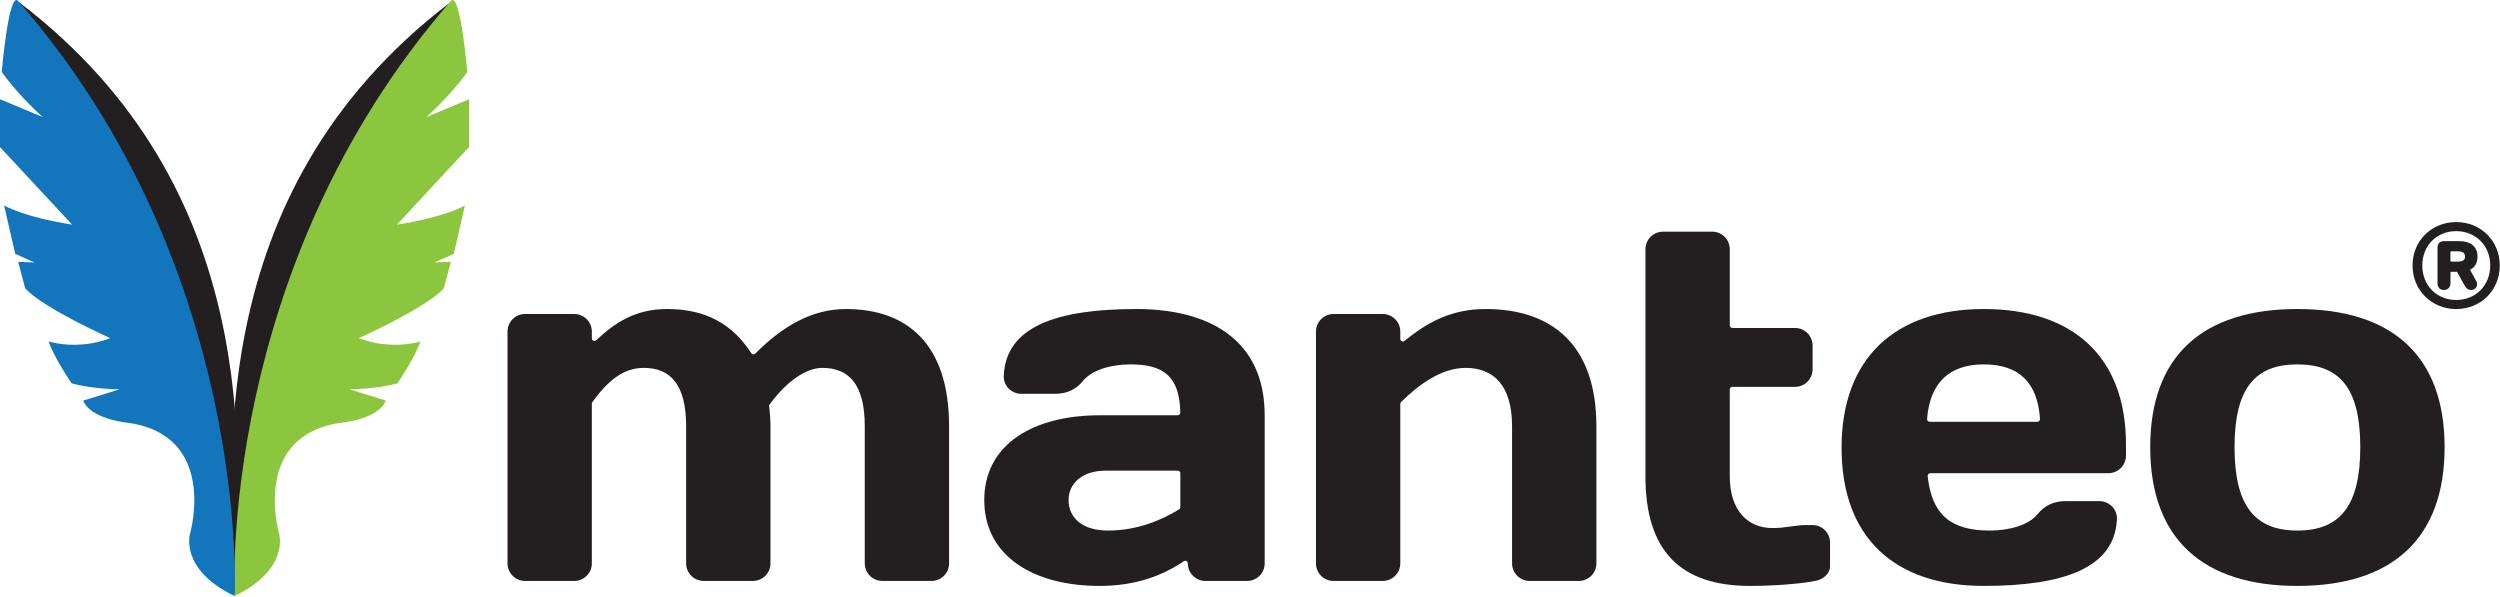
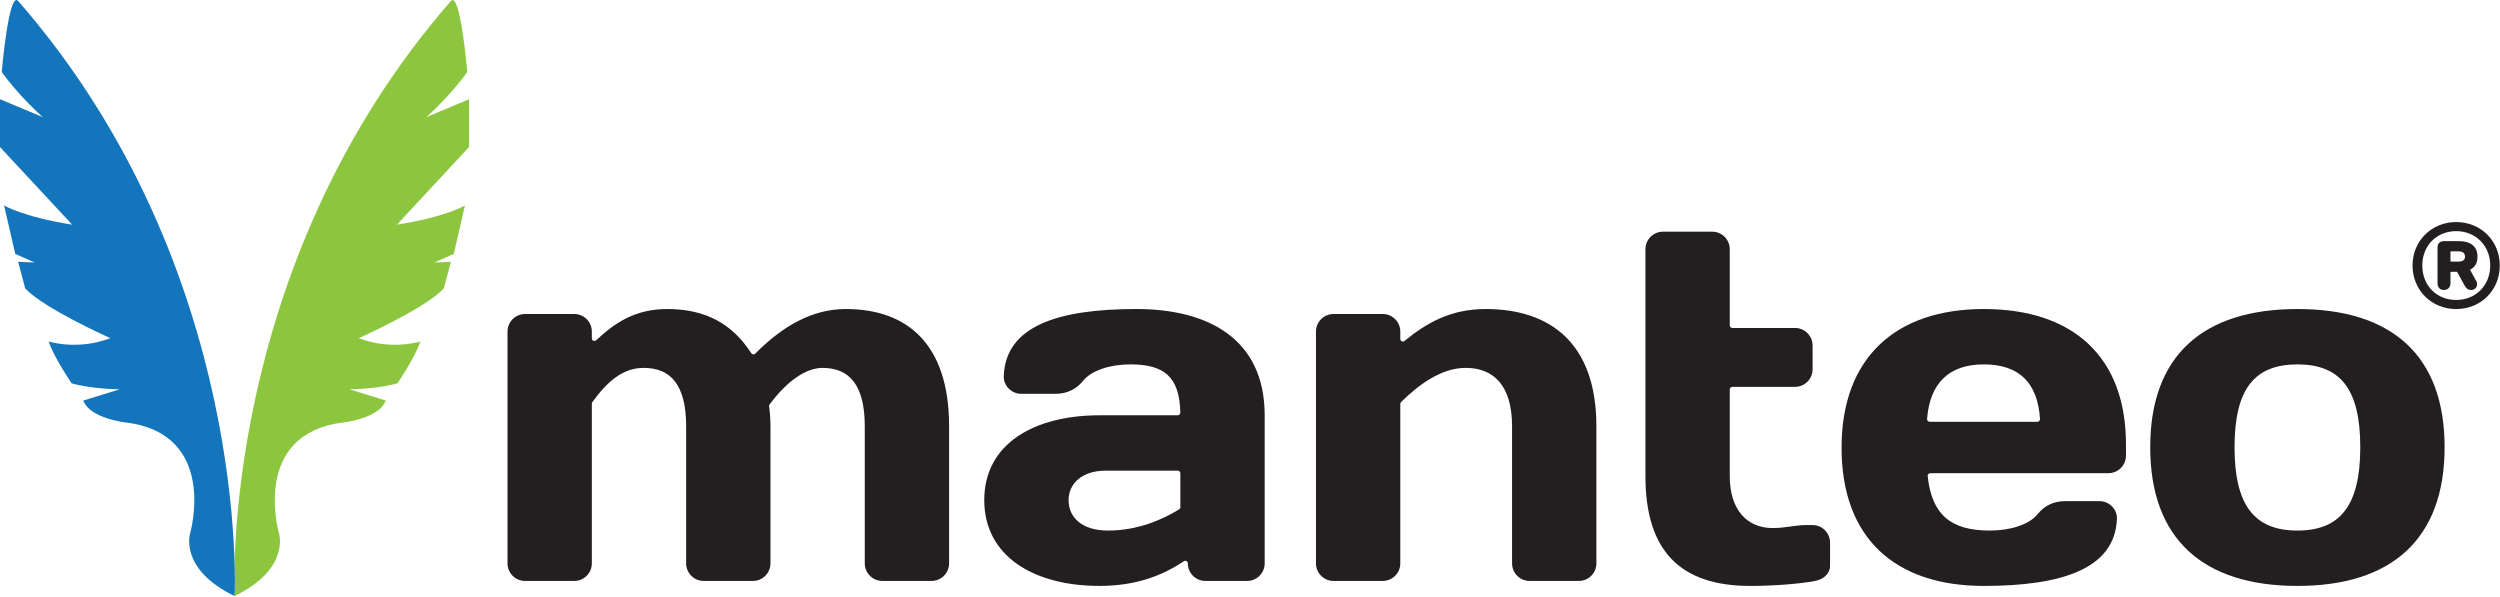
<svg xmlns="http://www.w3.org/2000/svg" width="100%" height="100%" viewBox="0 0 871 208" version="1.1" xml:space="preserve" style="fill-rule:evenodd;clip-rule:evenodd;stroke-linejoin:round;stroke-miterlimit:2;">
  <g transform="matrix(3.169,0,0,3.169,176.819,-147.622)">
    <path d="M19.638,93.447C19.638,88.895 17.938,87.029 14.975,87.029C12.697,87.029 11.009,88.477 9.327,90.79C9.291,90.84 9.27,90.903 9.27,90.965L9.27,108.521C9.27,109.587 8.405,110.452 7.339,110.452L1.93,110.452C0.864,110.452 0,109.587 0,108.521L0,83.036C0,81.969 0.864,81.105 1.93,81.105L7.339,81.105C8.405,81.105 9.27,81.969 9.27,83.036L9.27,83.784C9.27,84.035 9.569,84.162 9.752,83.99C11.762,82.106 14,80.557 17.553,80.557C21.811,80.557 24.726,82.209 26.8,85.414C26.898,85.566 27.109,85.589 27.236,85.46C30.239,82.427 33.508,80.557 37.192,80.557C43.884,80.557 48.546,84.341 48.546,93.447L48.546,108.521C48.546,109.587 47.682,110.452 46.615,110.452L41.208,110.452C40.141,110.452 39.276,109.587 39.276,108.52L39.276,93.447C39.276,88.895 37.576,87.029 34.614,87.029C32.825,87.029 30.715,88.474 28.813,91.048C28.769,91.107 28.75,91.184 28.76,91.258C28.859,91.988 28.909,92.718 28.909,93.447L28.909,108.521C28.909,109.587 28.044,110.452 26.978,110.452L21.569,110.452C20.503,110.452 19.638,109.587 19.638,108.521L19.638,93.447Z" style="fill:rgb(35,31,32);fill-rule:nonzero;" />
  </g>
  <g transform="matrix(3.169,0,0,3.169,176.819,-147.622)">
    <path d="M73.971,102.336L73.971,98.615C73.971,98.457 73.843,98.329 73.686,98.329L65.743,98.329C63.165,98.329 61.683,99.756 61.683,101.565C61.683,103.485 63.165,104.912 66.017,104.912C69.232,104.912 71.924,103.76 73.837,102.581C73.922,102.529 73.971,102.436 73.971,102.336ZM63.274,88.455C62.561,89.333 61.574,89.881 60.203,89.881L56.487,89.881C55.414,89.881 54.518,89 54.558,87.927C54.762,82.46 60.42,80.557 69.144,80.557C77.043,80.557 83.242,83.848 83.242,92.24L83.242,108.521C83.242,109.587 82.377,110.452 81.311,110.452L76.724,110.452C75.658,110.452 74.793,109.587 74.793,108.521C74.793,108.292 74.543,108.161 74.353,108.288C71.967,109.883 69.06,111 65.084,111C57.898,111 52.413,107.763 52.413,101.565C52.413,95.367 57.898,92.24 65.084,92.24L73.679,92.24C73.839,92.24 73.972,92.102 73.968,91.941C73.884,87.9 72.074,86.645 68.486,86.645C66.236,86.645 64.207,87.303 63.274,88.455Z" style="fill:rgb(35,31,32);fill-rule:nonzero;" />
  </g>
  <g transform="matrix(3.169,0,0,3.169,176.819,-147.622)">
    <path d="M110.44,93.447C110.44,88.895 108.355,87.029 105.339,87.029C102.689,87.029 100.2,88.842 98.237,90.784C98.182,90.839 98.152,90.913 98.152,90.991L98.152,108.521C98.152,109.587 97.287,110.452 96.221,110.452L90.812,110.452C89.746,110.452 88.881,109.587 88.881,108.521L88.881,83.036C88.881,81.969 89.746,81.105 90.812,81.105L96.221,81.105C97.287,81.105 98.152,81.969 98.152,83.036L98.152,83.847C98.152,84.088 98.43,84.217 98.617,84.064C101.016,82.104 103.67,80.557 107.533,80.557C114.664,80.557 119.711,84.341 119.711,93.447L119.711,108.521C119.711,109.587 118.846,110.452 117.78,110.452L112.371,110.452C111.305,110.452 110.44,109.587 110.44,108.521L110.44,93.447Z" style="fill:rgb(35,31,32);fill-rule:nonzero;" />
  </g>
  <g transform="matrix(3.169,0,0,3.169,176.819,-147.622)">
    <path d="M136.623,111C128.942,111 125.104,107.16 125.104,98.933L125.104,73.985C125.104,72.918 125.968,72.053 127.035,72.053L132.443,72.053C133.509,72.053 134.374,72.917 134.374,73.984L134.374,82.355C134.374,82.513 134.502,82.641 134.659,82.641L141.549,82.641C142.616,82.641 143.48,83.505 143.48,84.572L143.48,87.182C143.48,88.249 142.616,89.113 141.55,89.113L134.659,89.113C134.502,89.113 134.374,89.241 134.374,89.399L134.374,98.933C134.374,102.662 136.294,104.637 139.092,104.637C140.518,104.637 141.561,104.308 142.768,104.308L143.469,104.308C144.536,104.308 145.4,105.173 145.4,106.239L145.4,108.806C145.4,109.629 144.688,110.287 143.755,110.452C142.109,110.781 139.092,111 136.623,111Z" style="fill:rgb(35,31,32);fill-rule:nonzero;" />
  </g>
  <g transform="matrix(3.169,0,0,3.169,176.819,-147.622)">
    <path d="M156.355,92.953L168.191,92.953C168.357,92.953 168.492,92.808 168.481,92.642C168.23,88.73 166.254,86.645 162.298,86.645C158.451,86.645 156.373,88.728 156.066,92.638C156.053,92.805 156.188,92.953 156.355,92.953ZM156.42,98.604C156.249,98.604 156.113,98.759 156.131,98.928C156.584,103.087 158.571,104.912 162.956,104.912C165.26,104.912 167.29,104.254 168.223,103.101C168.936,102.223 169.923,101.675 171.294,101.675L175.009,101.675C176.083,101.675 176.98,102.557 176.938,103.63C176.728,109.097 170.914,111 162.298,111C152.534,111 146.664,105.734 146.664,95.806C146.664,85.932 152.589,80.557 162.298,80.557C172.063,80.557 177.932,85.768 177.932,95.422L177.932,96.672C177.932,97.739 177.067,98.604 176,98.604L156.42,98.604Z" style="fill:rgb(35,31,32);fill-rule:nonzero;" />
  </g>
  <g transform="matrix(3.169,0,0,3.169,176.819,-147.622)">
    <path d="M203.693,95.751C203.693,89.278 201.443,86.645 196.781,86.645C192.118,86.645 189.869,89.278 189.869,95.751C189.869,102.223 192.118,104.912 196.781,104.912C201.443,104.912 203.693,102.223 203.693,95.751ZM212.964,95.751C212.964,105.843 207.148,111 196.781,111C186.413,111 180.599,105.843 180.599,95.751C180.599,85.658 186.413,80.557 196.781,80.557C207.148,80.557 212.964,85.658 212.964,95.751Z" style="fill:rgb(35,31,32);fill-rule:nonzero;" />
  </g>
  <g transform="matrix(2.761,0,0,2.761,-211.78,-1.795)">
-     <path d="M118.432,51.333C106.54,54.412 107.247,57.115 107.872,66.469C108.162,70.809 106.234,75.706 106.234,75.706C105.937,60.477 101.672,25.224 133.467,0.993C134.084,2.046 130.384,7.748 129.559,16.738C129.552,16.805 131.8,17.23 131.758,17.277C126.092,23.519 126.179,23.832 122.784,26.93C122.09,27.564 122.928,31.564 124.432,30.584C124.719,30.399 129.603,32.093 128.681,35.013C128.397,35.907 121.679,39.74 117.979,41.232C116.866,41.679 116.859,44.259 118.804,43.37C119.32,43.132 121.879,50.441 118.432,51.333Z" style="fill:rgb(35,31,32);fill-rule:nonzero;" />
-   </g>
+     </g>
  <g transform="matrix(2.761,0,0,2.761,-211.78,-1.795)">
-     <path d="M94.205,51.321C106.096,54.399 105.389,57.103 104.764,66.457C104.566,69.417 105.401,72.638 105.952,74.386C106.045,74.682 106.429,74.615 106.438,74.301C106.919,58.404 110.03,24.505 79.174,0.985C78.522,2.022 82.374,7.799 83.199,16.785C83.205,16.852 80.836,17.217 80.878,17.264C86.545,23.506 86.457,23.82 89.852,26.917C90.546,27.552 89.708,31.552 88.204,30.572C87.918,30.386 83.032,32.081 83.956,35C84.239,35.894 90.956,39.728 94.658,41.219C95.77,41.667 95.776,44.247 93.833,43.356C93.316,43.12 90.756,50.429 94.205,51.321Z" style="fill:rgb(35,31,32);fill-rule:nonzero;" />
-   </g>
+     </g>
  <g transform="matrix(2.761,0,0,2.761,-211.78,-1.795)">
    <path d="M133.598,0.778C134.786,-0.585 135.671,9.739 135.671,9.739C133.376,12.921 130.489,15.434 130.489,15.434L135.893,13.172L135.893,19.202L126.788,29.001C133.08,27.996 135.375,26.572 135.375,26.572L133.969,32.686L131.526,33.774L133.598,33.691L132.71,37.041C130.414,39.553 121.976,43.322 121.976,43.322C126.122,44.913 129.748,43.74 129.748,43.74C129.082,45.75 126.862,49.017 126.862,49.017C124.197,49.77 120.792,49.77 120.792,49.77L125.381,51.194C124.567,53.455 120.051,53.958 120.051,53.958C108.281,55.381 111.909,67.944 111.909,67.944C111.909,67.944 113.356,72.455 106.303,75.857C106.303,75.857 104.139,34.574 133.598,0.778Z" style="fill:rgb(140,198,63);fill-rule:nonzero;" />
  </g>
  <g transform="matrix(2.761,0,0,2.761,-211.78,-1.795)">
    <path d="M78.995,0.774C77.807,-0.588 76.922,9.736 76.922,9.736C79.218,12.919 82.106,15.431 82.106,15.431L76.699,13.17L76.699,19.2L85.809,28.999C79.514,27.994 77.218,26.57 77.218,26.57L78.625,32.684L81.069,33.773L78.995,33.689L79.884,37.04C82.18,39.552 90.623,43.321 90.623,43.321C86.476,44.912 82.847,43.74 82.847,43.74C83.513,45.75 85.735,49.016 85.735,49.016C88.401,49.77 91.808,49.77 91.808,49.77L87.216,51.194C88.031,53.455 92.549,53.958 92.549,53.958C104.325,55.381 100.696,67.944 100.696,67.944C100.696,67.944 99.247,72.456 106.304,75.858C106.304,75.858 108.469,34.573 78.995,0.774Z" style="fill:rgb(19,117,188);fill-rule:nonzero;" />
  </g>
  <g transform="matrix(4.167,0,0,4.167,-16.253,-208.164)">
    <path d="M209.998,71.409C209.998,71.123 209.809,70.971 209.447,70.971L208.858,70.971C208.802,70.971 208.782,71.009 208.782,71.047L208.782,71.75C208.782,71.807 208.802,71.826 208.858,71.826L209.447,71.826C209.809,71.826 209.998,71.693 209.998,71.409ZM207.7,73.631L207.7,70.649C207.7,70.326 207.89,70.117 208.231,70.117L209.523,70.117C210.492,70.117 211.043,70.591 211.043,71.409C211.043,71.94 210.834,72.301 210.416,72.51L210.91,73.403C210.986,73.498 211.005,73.612 211.005,73.726C211.005,74.011 210.777,74.201 210.512,74.201C210.265,74.201 210.094,74.068 209.96,73.821L209.333,72.681L208.858,72.681C208.802,72.681 208.782,72.719 208.782,72.776L208.782,73.631C208.782,73.992 208.555,74.201 208.231,74.201C207.909,74.201 207.7,73.992 207.7,73.631ZM212.107,72.149C212.107,70.477 210.872,69.281 209.258,69.281C207.643,69.281 206.427,70.477 206.427,72.149C206.427,73.84 207.643,75.036 209.258,75.036C210.872,75.036 212.107,73.84 212.107,72.149ZM205.61,72.149C205.61,70.097 207.206,68.521 209.258,68.521C211.328,68.521 212.905,70.097 212.905,72.149C212.905,74.22 211.328,75.796 209.258,75.796C207.206,75.796 205.61,74.22 205.61,72.149Z" style="fill:rgb(35,31,32);fill-rule:nonzero;" />
  </g>
</svg>